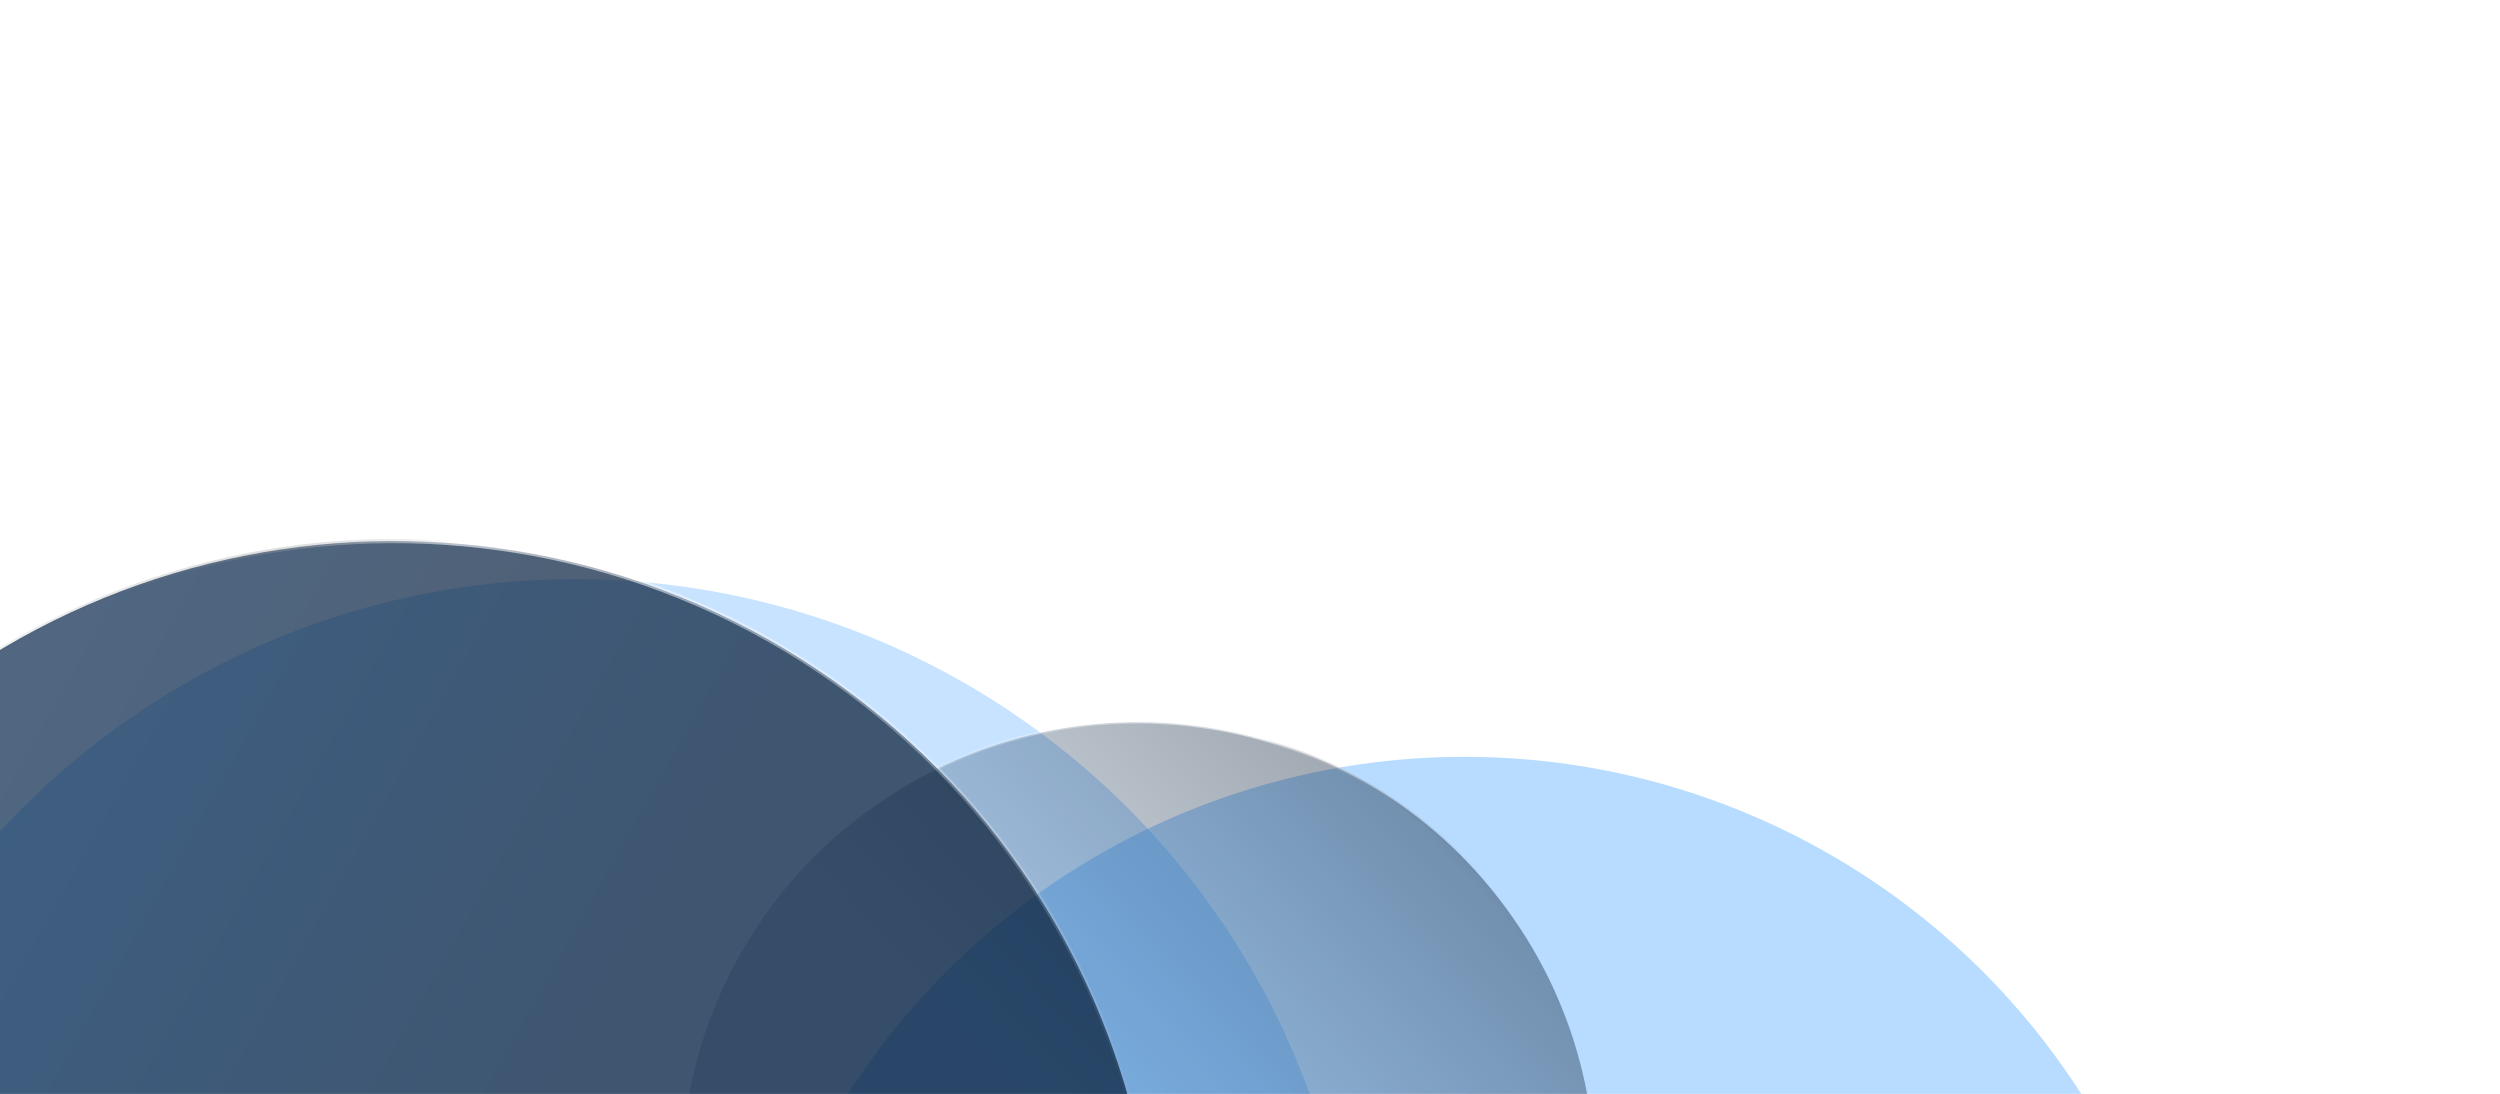
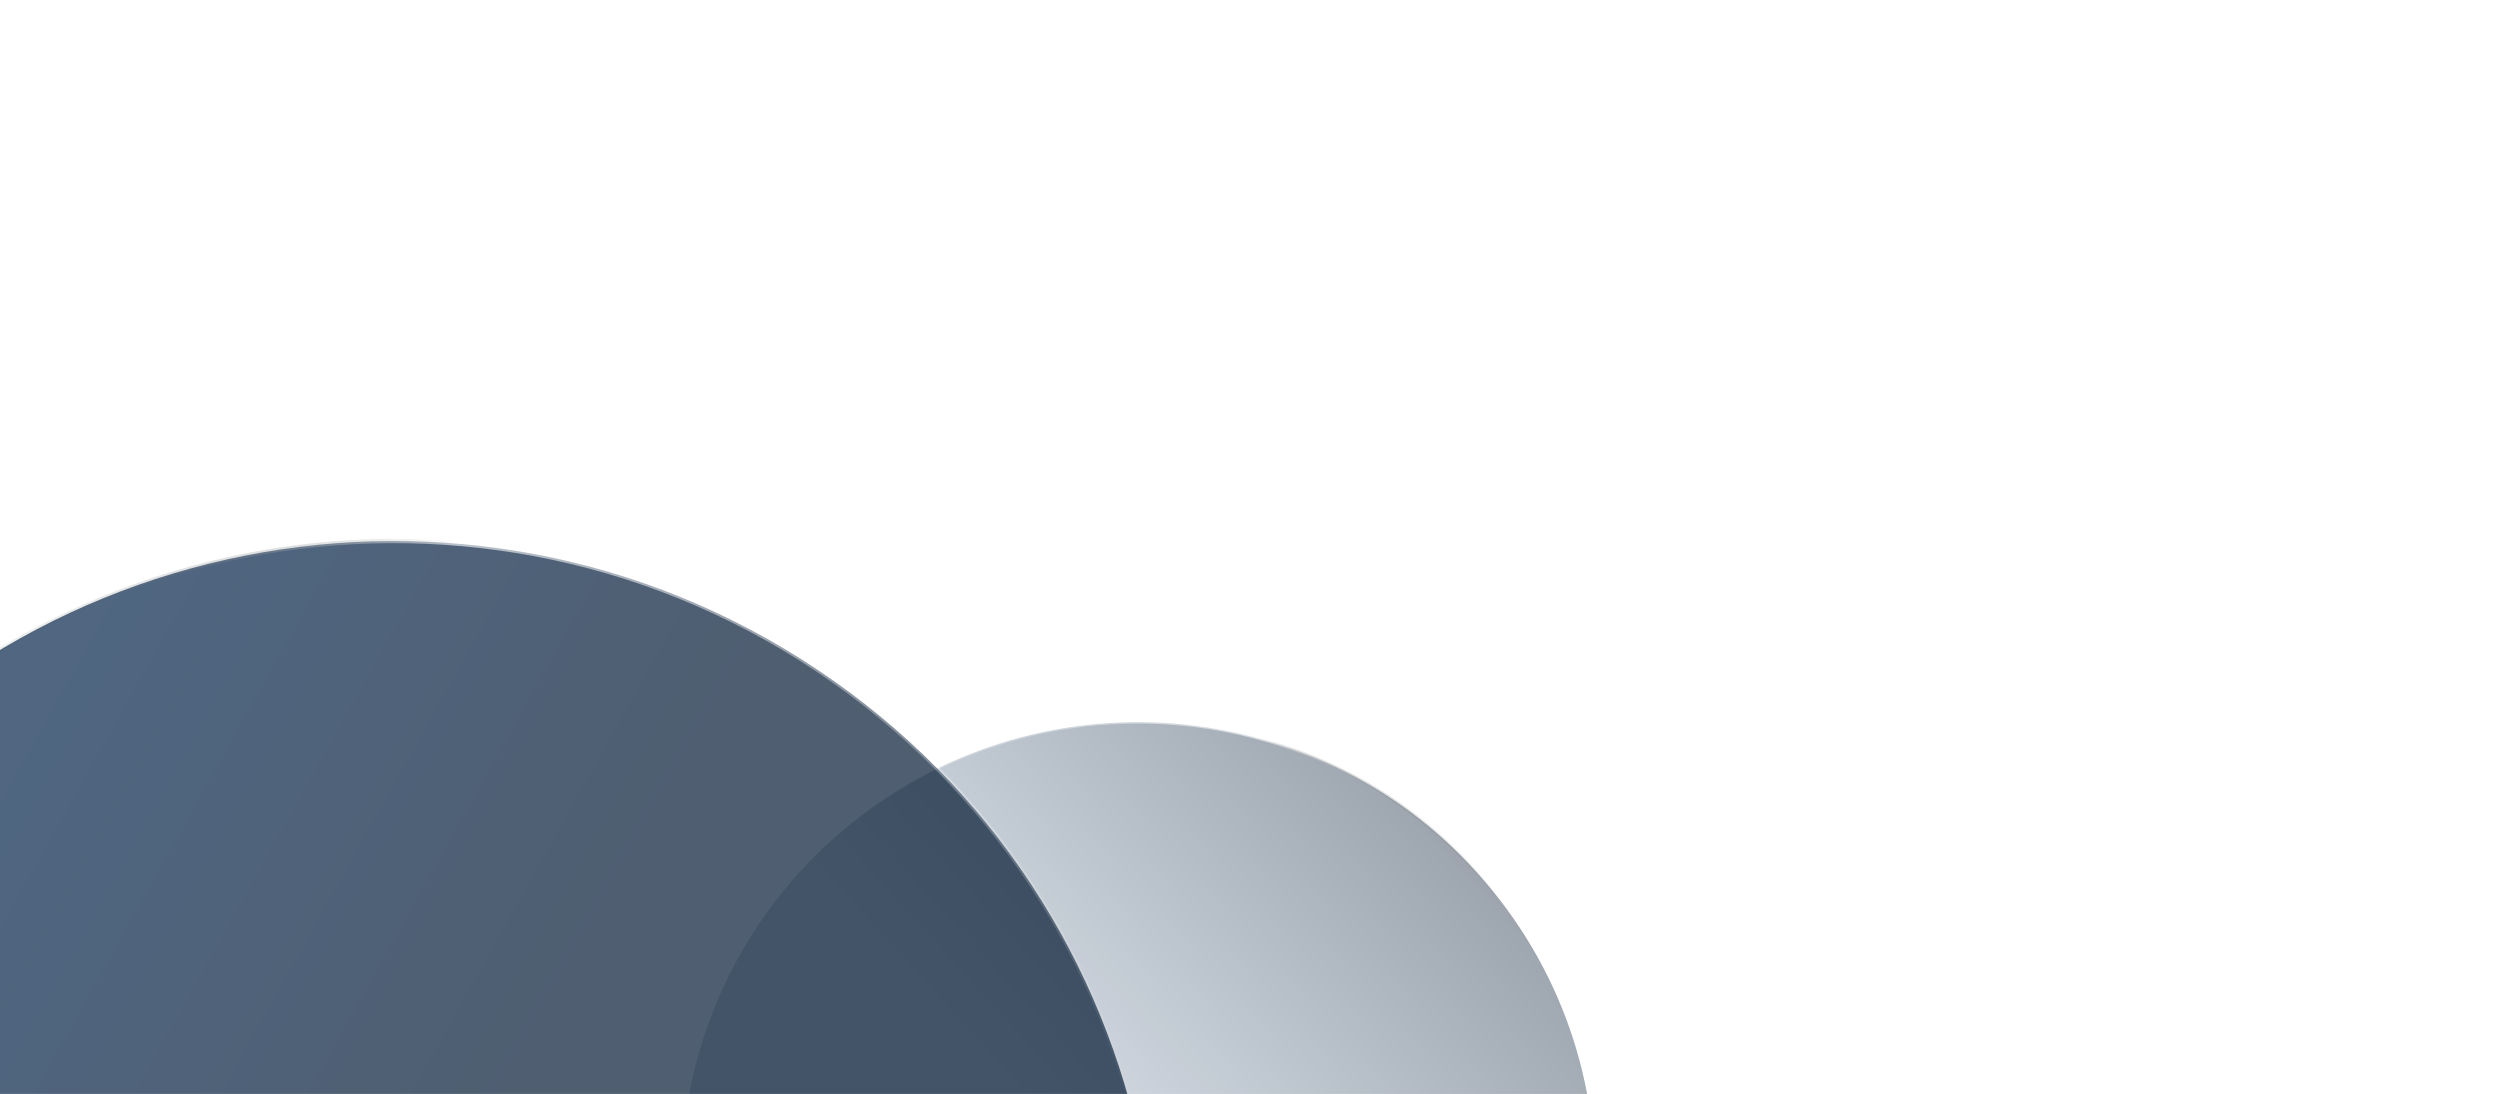
<svg xmlns="http://www.w3.org/2000/svg" width="905" height="396" viewBox="0 0 905 396" fill="none">
  <g filter="url(#filter0_f_4813_5065)">
-     <ellipse cx="282.828" cy="282.827" rx="282.828" ry="282.827" transform="matrix(0.845 0.535 0.535 -0.845 -182.087 580.186)" fill="#44A2FF" fill-opacity="0.3" />
-   </g>
+     </g>
  <g filter="url(#filter1_f_4813_5065)">
-     <ellipse cx="265.171" cy="265.171" rx="265.171" ry="265.171" transform="matrix(0.845 0.535 0.535 -0.845 164.247 621.376)" fill="#4EA7FF" fill-opacity="0.4" />
-   </g>
+     </g>
  <path d="M281.334 528.113C225.358 455.948 238.491 352.082 310.665 296.119C382.84 240.157 486.727 253.291 542.702 325.455C598.678 397.619 585.546 501.487 513.371 557.449C441.196 613.411 337.309 600.277 281.334 528.113Z" fill="url(#paint0_linear_4813_5065)" fill-opacity="0.4" stroke="url(#paint1_linear_4813_5065)" stroke-width="1.008" />
  <path d="M372.299 625.839C287.511 752.817 115.835 787.027 -11.15 702.248C-138.135 617.47 -172.342 445.807 -87.554 318.829C-2.766 191.851 168.91 157.642 295.895 242.42C422.88 327.198 457.088 498.861 372.299 625.839Z" fill="url(#paint2_linear_4813_5065)" fill-opacity="0.7" stroke="url(#paint3_linear_4813_5065)" stroke-width="1.535" />
  <defs>
    <filter id="filter0_f_4813_5065" x="-183.761" y="100.539" width="783.823" height="783.82" filterUnits="userSpaceOnUse" color-interpolation-filters="sRGB">
      <feFlood flood-opacity="0" result="BackgroundImageFix" />
      <feBlend mode="normal" in="SourceGraphic" in2="BackgroundImageFix" result="shape" />
      <feGaussianBlur stdDeviation="54.523" result="effect1_foregroundBlur_4813_5065" />
    </filter>
    <filter id="filter1_f_4813_5065" x="155.871" y="164.866" width="748.506" height="748.503" filterUnits="userSpaceOnUse" color-interpolation-filters="sRGB">
      <feFlood flood-opacity="0" result="BackgroundImageFix" />
      <feBlend mode="normal" in="SourceGraphic" in2="BackgroundImageFix" result="shape" />
      <feGaussianBlur stdDeviation="54.523" result="effect1_foregroundBlur_4813_5065" />
    </filter>
    <linearGradient id="paint0_linear_4813_5065" x1="404.815" y1="435.201" x2="553.156" y2="300.408" gradientUnits="userSpaceOnUse">
      <stop stop-color="#032754" stop-opacity="0.4" />
      <stop offset="0.943" stop-color="#001229" />
    </linearGradient>
    <linearGradient id="paint1_linear_4813_5065" x1="314.68" y1="348.203" x2="522.543" y2="271.61" gradientUnits="userSpaceOnUse">
      <stop stop-color="white" stop-opacity="0" />
      <stop offset="0.727" stop-color="white" stop-opacity="0.6" />
      <stop offset="1" stop-color="#262D35" stop-opacity="0" />
    </linearGradient>
    <linearGradient id="paint2_linear_4813_5065" x1="159.532" y1="479.292" x2="-132.698" y2="315.492" gradientUnits="userSpaceOnUse">
      <stop stop-color="#041933" />
      <stop offset="0.691" stop-color="#05254C" />
    </linearGradient>
    <linearGradient id="paint3_linear_4813_5065" x1="69.34" y1="668.236" x2="-172.716" y2="350.265" gradientUnits="userSpaceOnUse">
      <stop stop-color="white" stop-opacity="0" />
      <stop offset="0.794" stop-color="white" stop-opacity="0.6" />
      <stop offset="1" stop-color="#262D35" stop-opacity="0" />
    </linearGradient>
  </defs>
</svg>